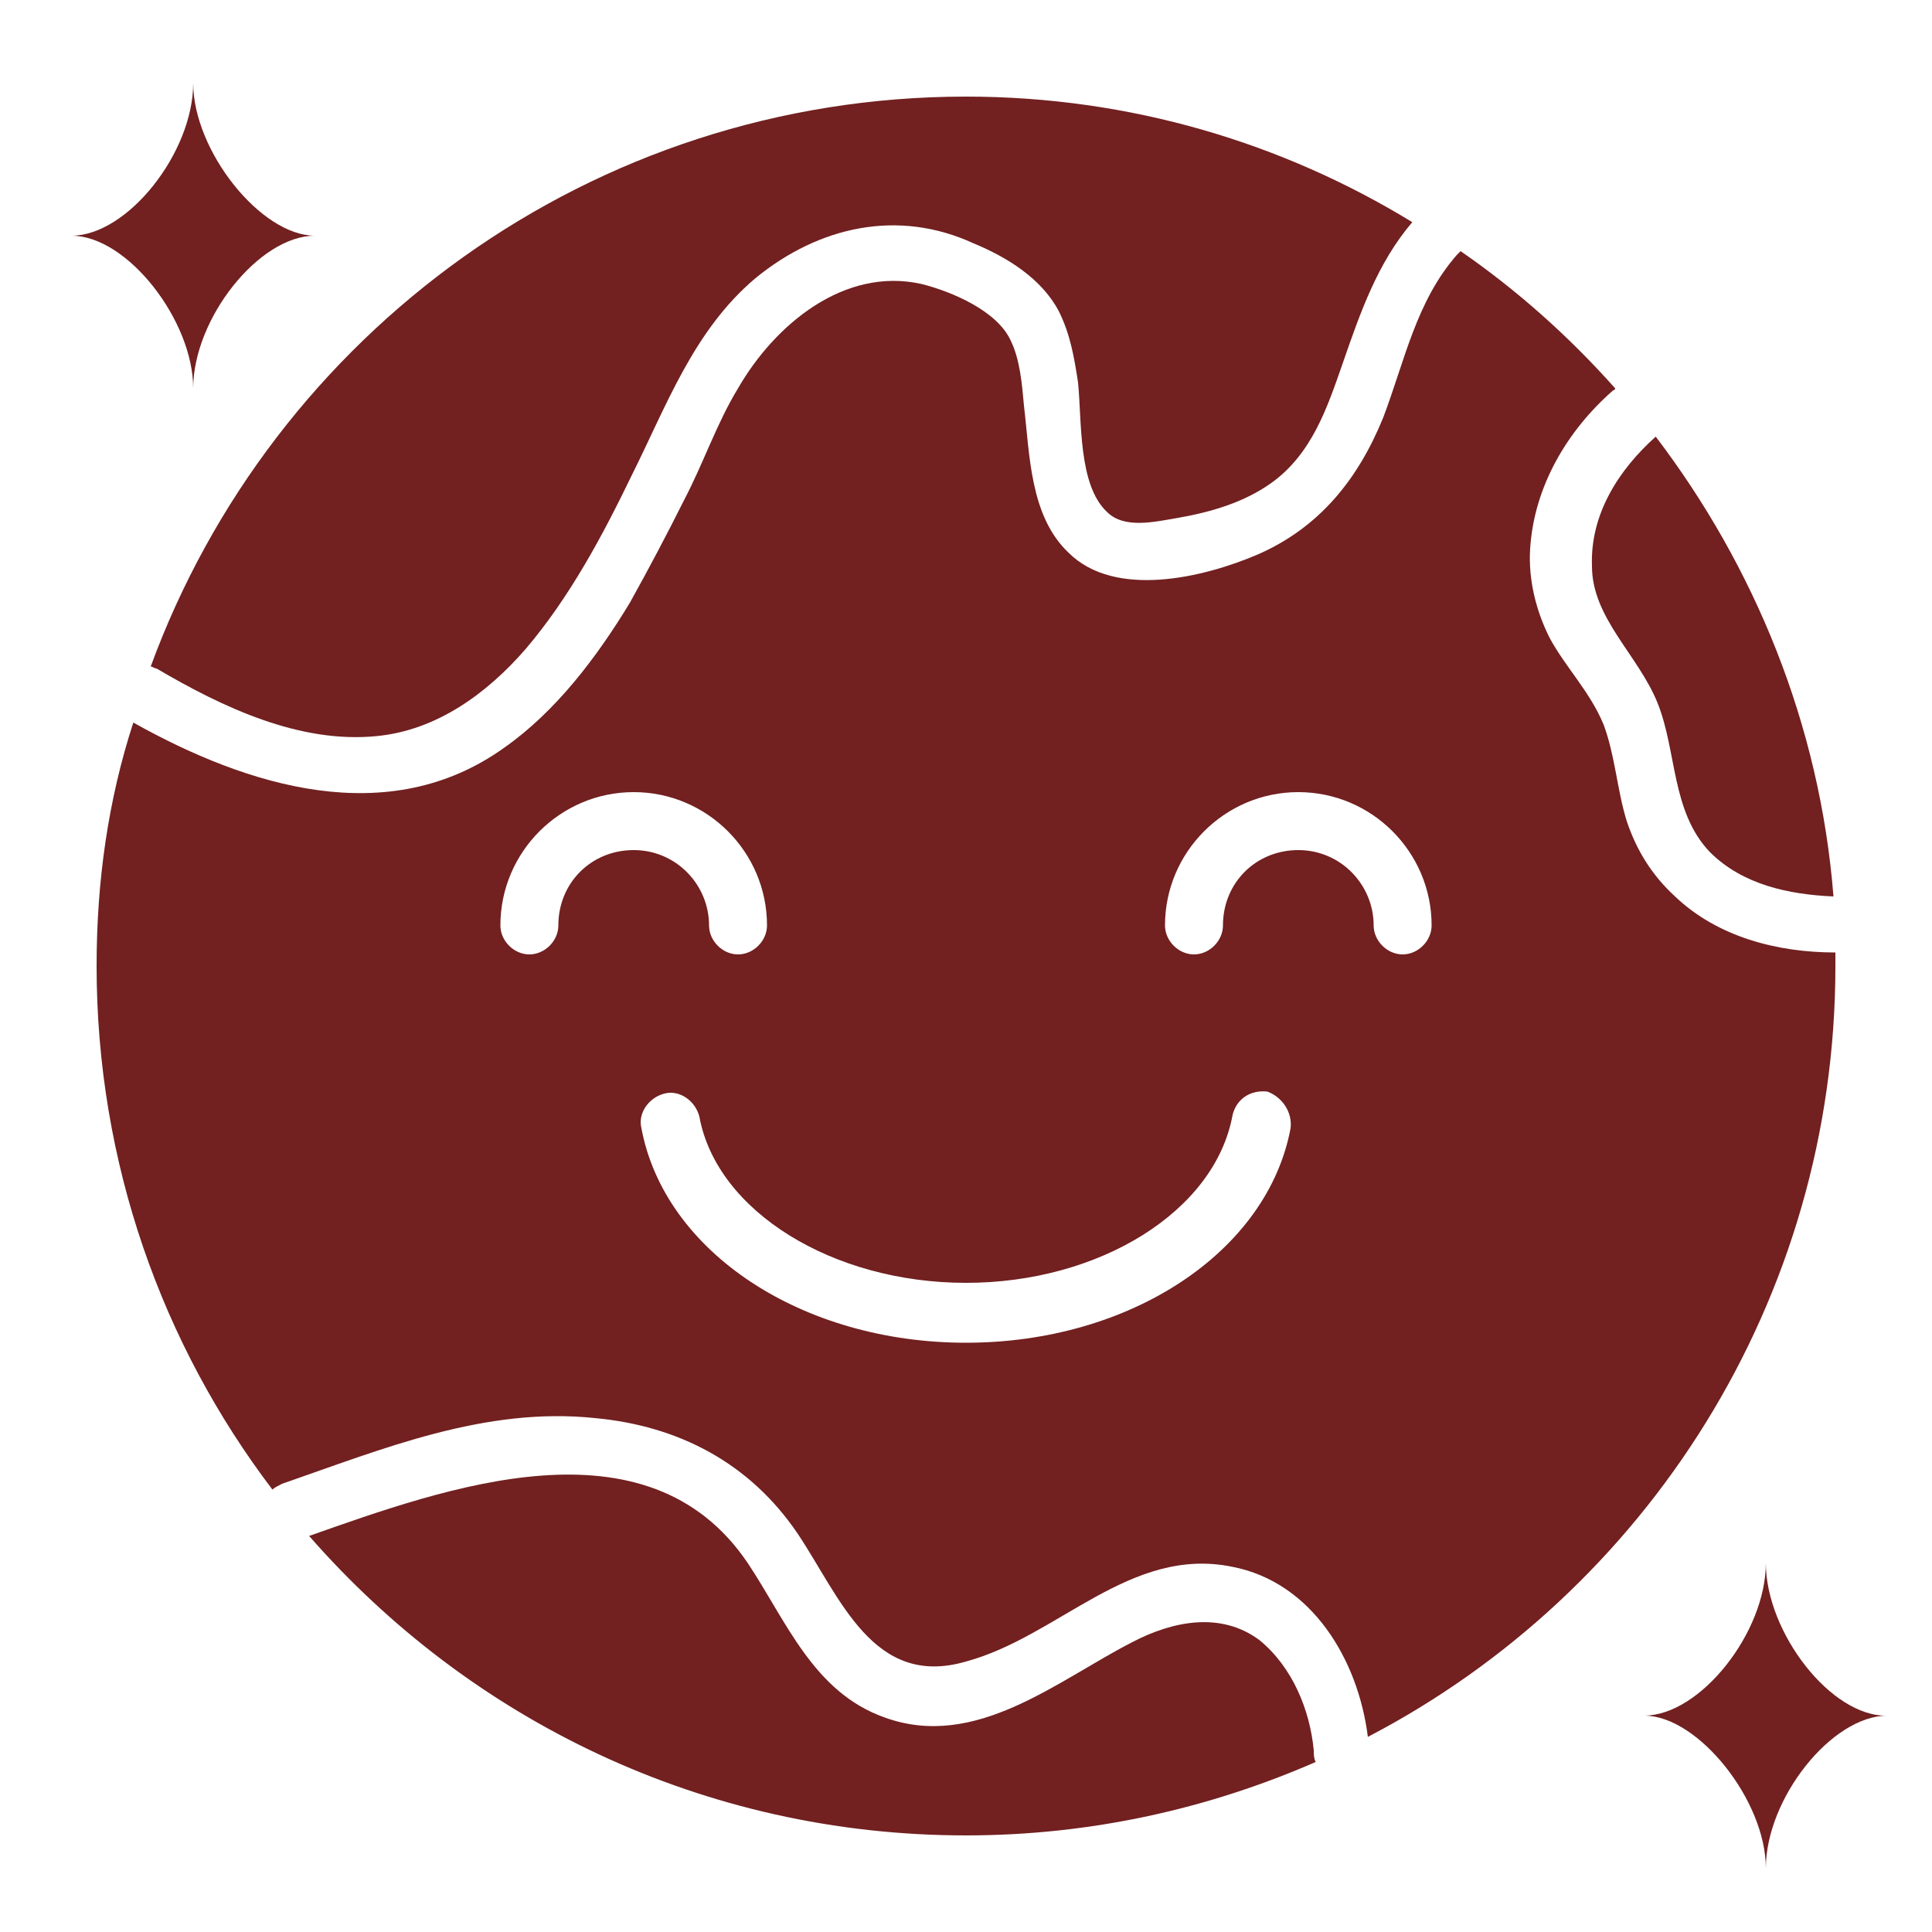
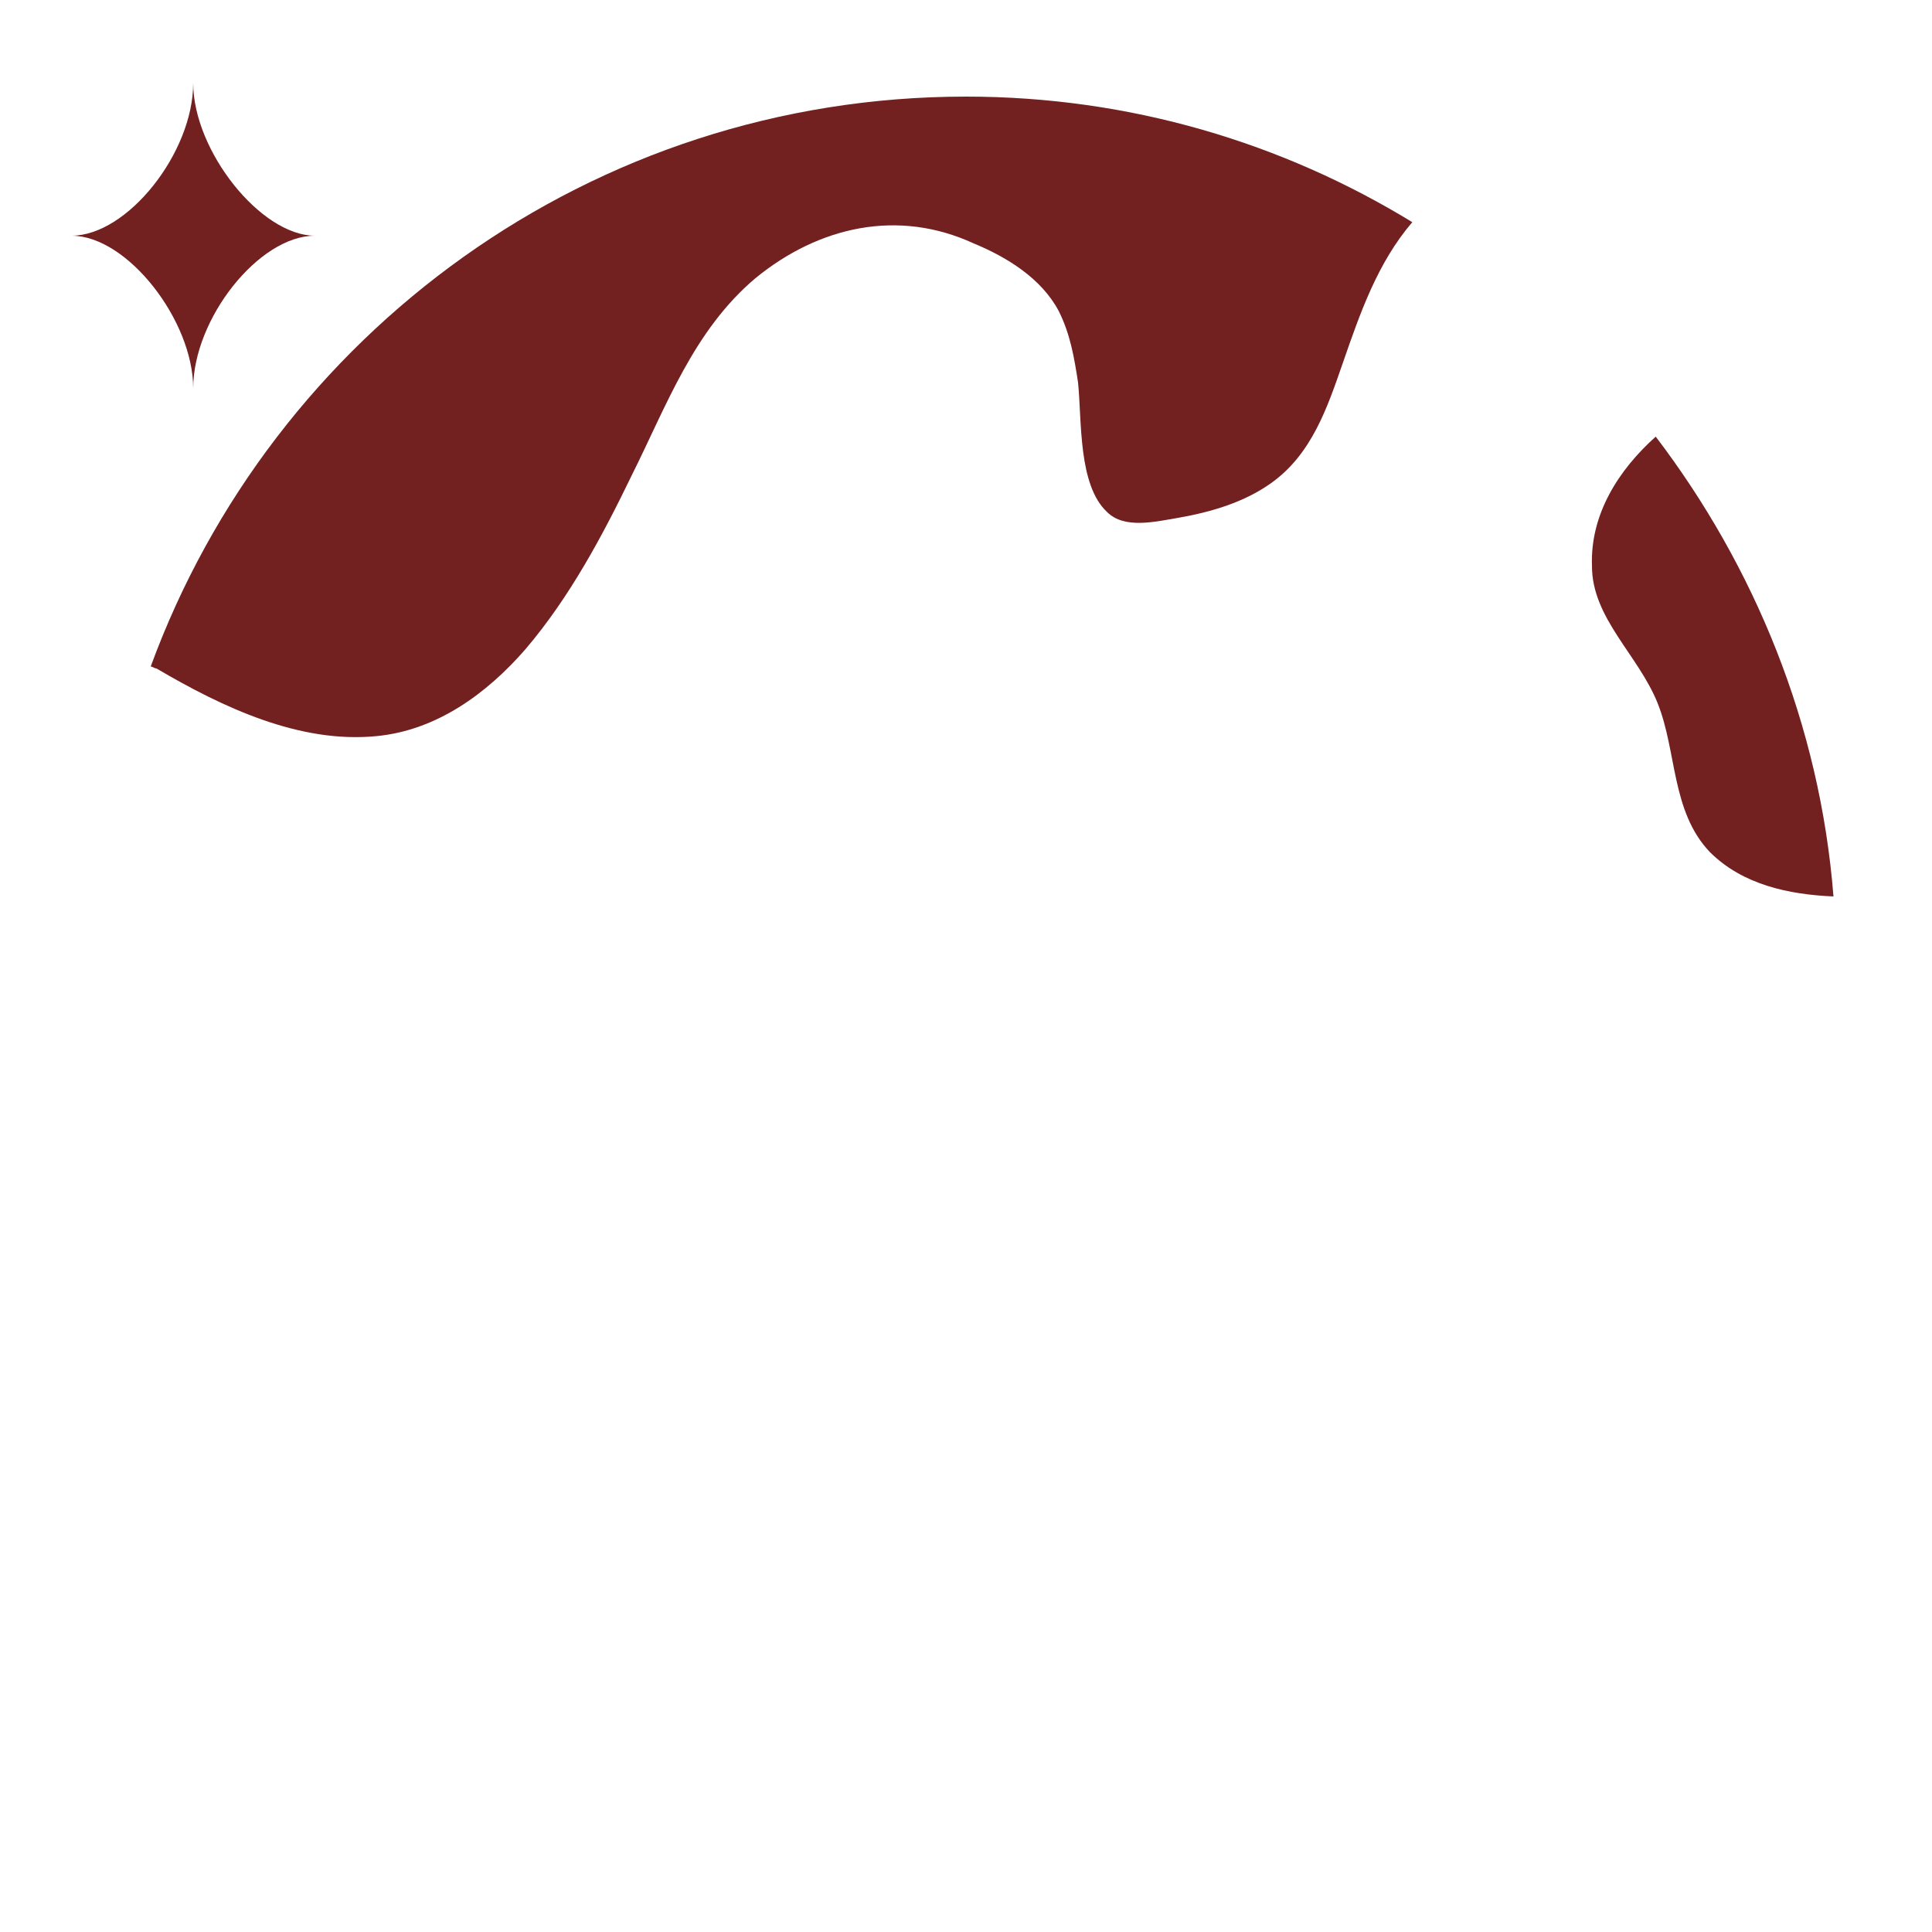
<svg xmlns="http://www.w3.org/2000/svg" id="Black" x="0px" y="0px" viewBox="0 0 100 100" style="enable-background:new 0 0 100 100;" xml:space="preserve">
  <style type="text/css">	.st0{fill:#722020;}</style>
  <path class="st0" d="M85.8,36.4c1,2.5,0.7,5.6,2.7,7.7c1.7,1.7,4.1,2.2,6.4,2.3c-0.7-8.9-4.1-17.1-9.2-23.8c-1.9,1.7-3.4,4-3.3,6.7 C82.4,32,84.8,33.9,85.8,36.4L85.8,36.4z" />
  <path class="st0" d="M19.5,38.1c3.1-0.3,5.7-2.2,7.7-4.5c2.3-2.7,4-5.9,5.5-9c1.8-3.6,3.2-7.5,6.4-10.2c3.3-2.7,7.4-3.6,11.3-1.8 c1.7,0.7,3.5,1.8,4.4,3.5c0.6,1.2,0.8,2.4,1,3.7c0.2,2,0,5.3,1.5,6.7c0.9,0.9,2.5,0.5,3.7,0.3c1.7-0.3,3.4-0.8,4.8-1.8 c2.1-1.5,2.9-3.9,3.7-6.2c0.9-2.6,1.8-5.2,3.6-7.3C66.4,7.4,58.5,5,50,5C30.6,5,14.1,17.3,7.8,34.5c0.1,0,0.2,0.1,0.3,0.1 C11.5,36.6,15.5,38.5,19.5,38.1L19.5,38.1z" />
-   <path class="st0" d="M65.2,84.9c-2-1.5-4.5-1-6.6,0.1c-3.9,2-8.1,5.6-12.8,3.9c-3.7-1.3-5.1-5-7.1-8C33.5,73.2,23.1,77,16,79.5 C24.3,89,36.4,95,50,95c6.5,0,12.6-1.4,18.1-3.8C68,91,68,90.8,68,90.6C67.8,88.5,66.9,86.3,65.2,84.9z" />
-   <path class="st0" d="M84.2,42.5c-0.5-1.6-0.6-3.4-1.2-5c-0.7-1.7-2-3-2.8-4.5c-0.7-1.4-1.1-3-1-4.6c0.2-3.2,1.9-6.1,4.3-8.2 c0,0,0.1,0,0.1-0.1c-2.4-2.7-5.1-5.1-8-7.1c-0.1,0.1-0.1,0.1-0.2,0.2c-2.1,2.4-2.7,5.5-3.8,8.4c-1.3,3.2-3.3,5.7-6.5,7.1 c-2.8,1.2-7.4,2.3-9.8-0.1c-2-1.9-2-5.1-2.3-7.6c-0.1-1.1-0.2-2.4-0.7-3.4c-0.7-1.5-3-2.5-4.6-2.9c-4-0.9-7.6,2.1-9.5,5.4 c-1.1,1.8-1.8,3.9-2.8,5.8c-0.9,1.8-1.8,3.5-2.8,5.3c-1.7,2.8-3.8,5.6-6.5,7.5c-6,4.3-13.3,2-19.2-1.3C5.6,41.4,5,45.6,5,50 c0,10.2,3.4,19.6,9.1,27.1c0.1-0.1,0.3-0.2,0.5-0.3c5.2-1.8,10.5-4,16.2-3.4c4.3,0.4,8,2.3,10.5,6c2.2,3.3,3.9,8,8.7,6.6 c4.8-1.3,8.5-6,13.8-4.9c4.1,0.8,6.5,4.8,7,8.8C85.2,82.4,95,67.3,95,50c0-0.2,0-0.5,0-0.7c0,0,0,0,0,0c-3,0-6.1-0.8-8.3-2.9 C85.5,45.3,84.7,44,84.2,42.5L84.2,42.5z M28.9,47.9c0,0.8-0.7,1.5-1.5,1.5s-1.5-0.7-1.5-1.5c0-3.8,3.1-6.9,6.9-6.9s6.9,3.1,6.9,6.9 c0,0.8-0.7,1.5-1.5,1.5s-1.5-0.7-1.5-1.5c0-2.1-1.7-3.9-3.9-3.9S28.9,45.7,28.9,47.9z M66.8,58.4c-1.2,6.4-8.3,11.1-16.8,11.1 s-15.6-4.7-16.8-11.1c-0.2-0.8,0.4-1.6,1.2-1.8s1.6,0.4,1.8,1.2c0.9,4.9,6.9,8.6,13.8,8.6s12.9-3.7,13.8-8.7 c0.2-0.8,0.9-1.3,1.8-1.2C66.4,56.8,66.9,57.6,66.8,58.4z M72.6,49.4c-0.8,0-1.5-0.7-1.5-1.5c0-2.1-1.7-3.9-3.9-3.9 s-3.9,1.7-3.9,3.9c0,0.8-0.7,1.5-1.5,1.5s-1.5-0.7-1.5-1.5c0-3.8,3.1-6.9,6.9-6.9s6.9,3.1,6.9,6.9C74.1,48.7,73.4,49.4,72.6,49.4z" />
  <path class="st0" d="M10,20.1c0-3.6,3.4-7.9,6.3-7.9c-2.8,0-6.3-4.4-6.3-7.9c0,3.6-3.4,7.9-6.3,7.9C6.6,12.2,10,16.6,10,20.1z" />
-   <path class="st0" d="M91.4,80.9c0,3.6-3.4,7.9-6.3,7.9c2.8,0,6.3,4.4,6.3,7.9c0-3.6,3.4-7.9,6.3-7.9C94.8,88.9,91.4,84.5,91.4,80.9z " />
</svg>